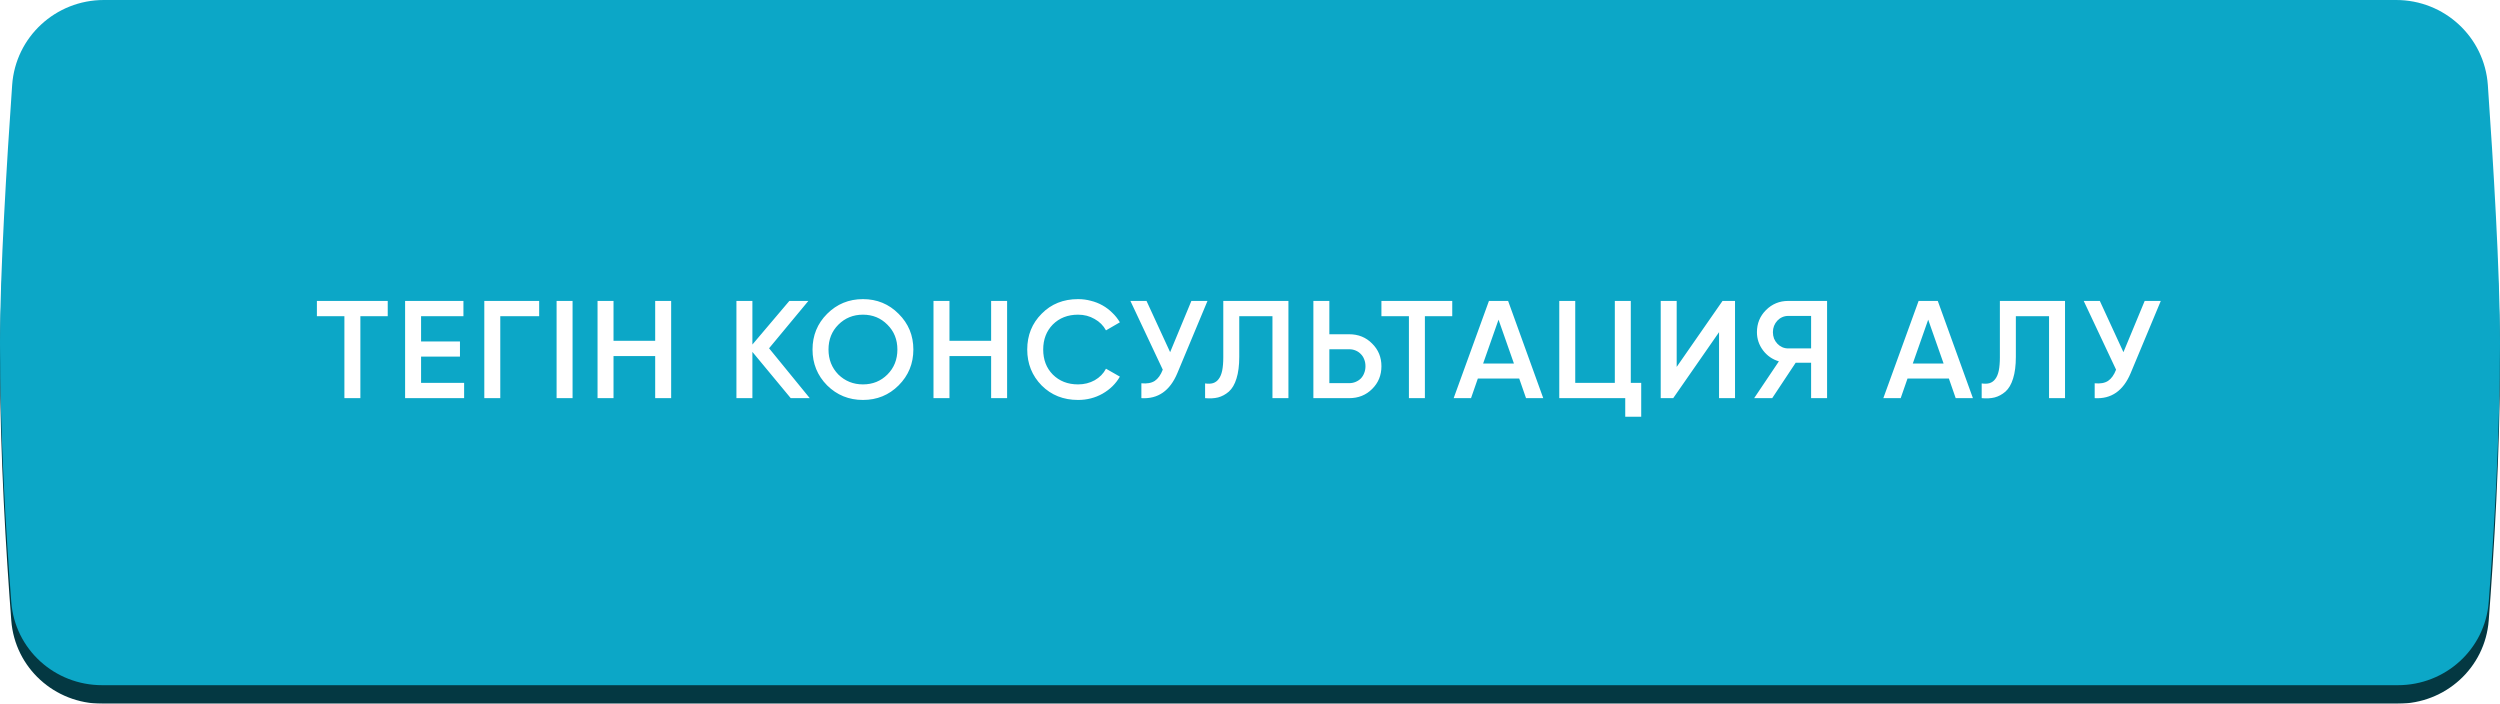
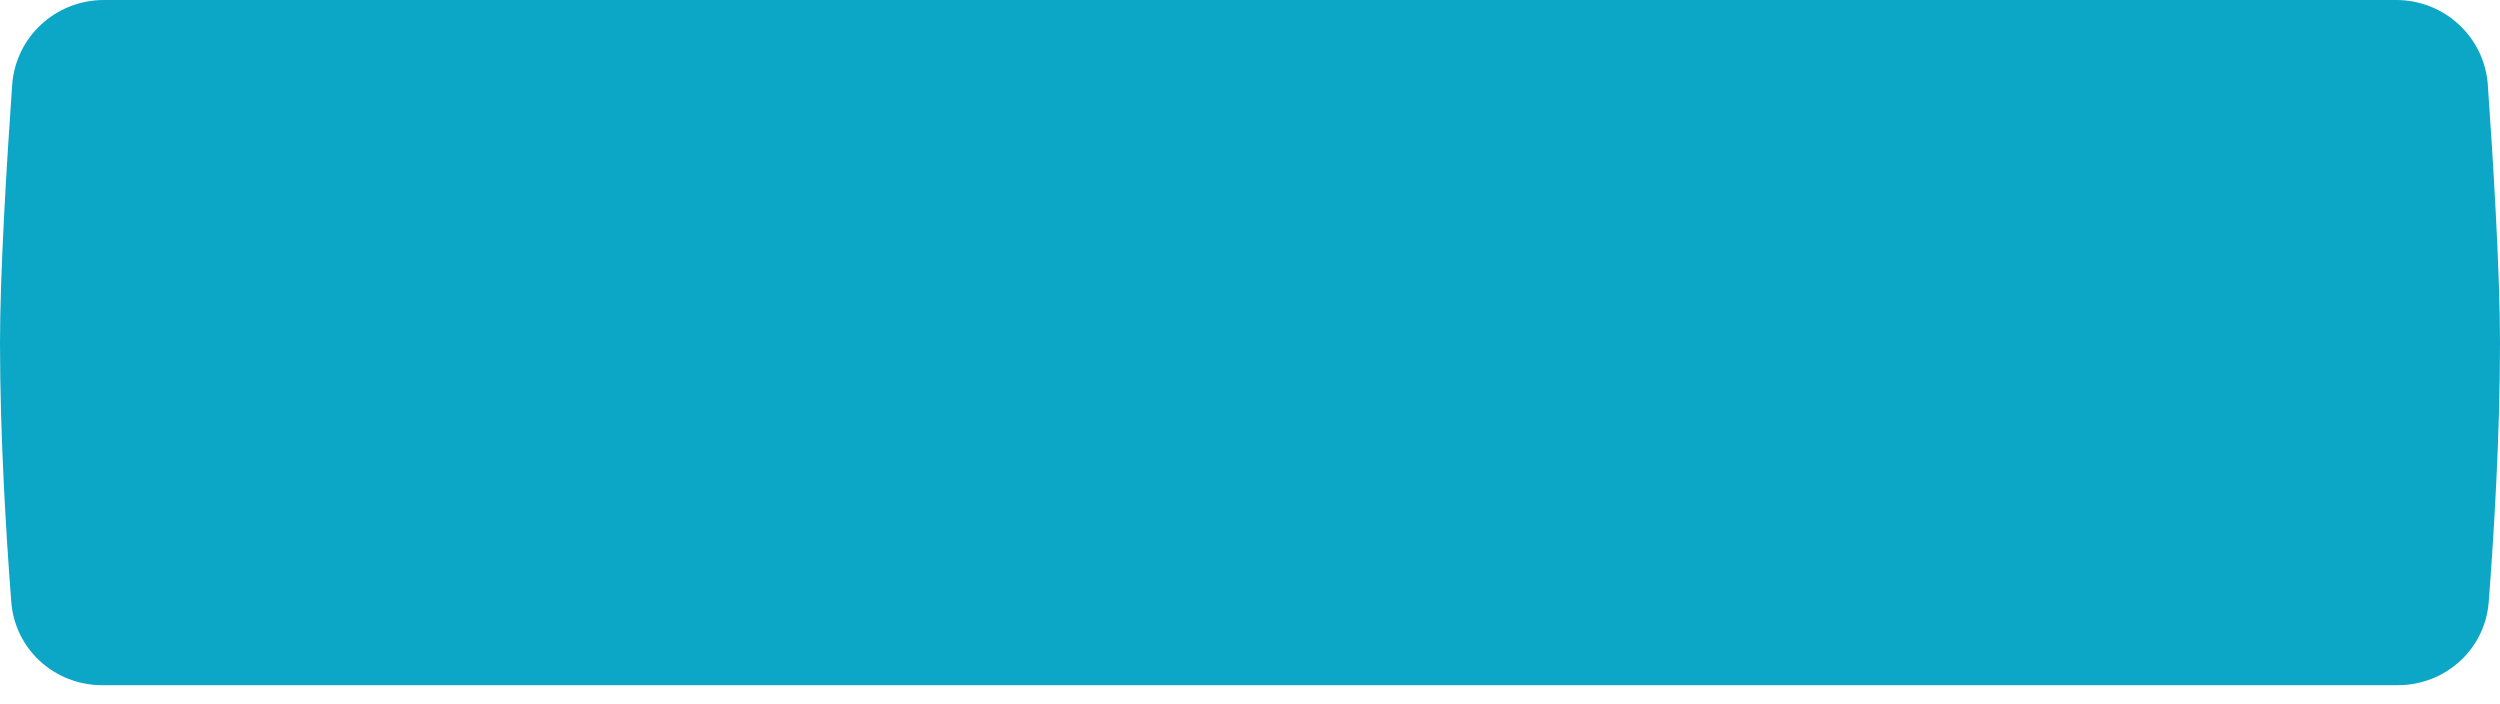
<svg xmlns="http://www.w3.org/2000/svg" width="270" height="76" viewBox="0 0 270 76" fill="none">
  <g filter="url(#filter0_i_121_104)">
-     <path d="M1.313 11.184C1.676 5.989 6.01 2 11.217 2H258.783C263.99 2 268.324 5.989 268.687 11.184C269.266 19.45 270 31.427 270 39C270 49.031 269.343 59.718 268.782 67.014C268.389 72.127 264.101 76 258.973 76H11.027C5.899 76 1.611 72.127 1.218 67.014C0.657 59.718 0 49.031 0 39C0 31.427 0.734 19.45 1.313 11.184Z" fill="#043842" />
-   </g>
+     </g>
  <g filter="url(#filter1_i_121_104)">
    <path d="M1.313 9.184C1.676 3.989 6.01 0 11.217 0H258.783C263.99 0 268.324 3.989 268.687 9.184C269.266 17.45 270 29.427 270 37C270 47.031 269.343 57.718 268.782 65.014C268.389 70.127 264.101 74 258.973 74H11.027C5.899 74 1.611 70.127 1.218 65.014C0.657 57.718 0 47.031 0 37C0 29.427 0.734 17.45 1.313 9.184Z" fill="#0CA7C7" />
  </g>
-   <path d="M41.875 32.5V34.15H38.92V43H37.195V34.15H34.225V32.5H41.875ZM45.476 41.35H50.126V43H43.751V32.5H50.051V34.15H45.476V36.88H49.676V38.515H45.476V41.35ZM58.23 32.5V34.15H54.03V43H52.305V32.5H58.23ZM60.112 32.5H61.837V43H60.112V32.5ZM70.76 32.5H72.485V43H70.76V38.455H66.26V43H64.535V32.5H66.26V36.805H70.76V32.5ZM87.454 43H85.399L81.259 38.005V43H79.534V32.5H81.259V37.21L85.249 32.5H87.304L83.059 37.615L87.454 43ZM97.053 41.62C96.003 42.67 94.718 43.195 93.198 43.195C91.678 43.195 90.388 42.67 89.328 41.62C88.278 40.56 87.753 39.27 87.753 37.75C87.753 36.23 88.278 34.945 89.328 33.895C90.388 32.835 91.678 32.305 93.198 32.305C94.718 32.305 96.003 32.835 97.053 33.895C98.113 34.945 98.643 36.23 98.643 37.75C98.643 39.27 98.113 40.56 97.053 41.62ZM90.543 40.45C91.273 41.16 92.158 41.515 93.198 41.515C94.248 41.515 95.128 41.16 95.838 40.45C96.558 39.73 96.918 38.83 96.918 37.75C96.918 36.67 96.558 35.775 95.838 35.065C95.128 34.345 94.248 33.985 93.198 33.985C92.148 33.985 91.263 34.345 90.543 35.065C89.833 35.775 89.478 36.67 89.478 37.75C89.478 38.82 89.833 39.72 90.543 40.45ZM107.042 32.5H108.767V43H107.042V38.455H102.542V43H100.817V32.5H102.542V36.805H107.042V32.5ZM116.431 43.195C114.851 43.195 113.541 42.675 112.501 41.635C111.461 40.575 110.941 39.28 110.941 37.75C110.941 36.21 111.461 34.92 112.501 33.88C113.531 32.83 114.841 32.305 116.431 32.305C116.911 32.305 117.371 32.365 117.811 32.485C118.261 32.595 118.681 32.76 119.071 32.98C119.461 33.2 119.811 33.465 120.121 33.775C120.441 34.075 120.716 34.42 120.946 34.81L119.446 35.68C119.166 35.16 118.756 34.75 118.216 34.45C117.686 34.14 117.091 33.985 116.431 33.985C115.321 33.985 114.411 34.34 113.701 35.05C113.011 35.76 112.666 36.66 112.666 37.75C112.666 38.85 113.011 39.75 113.701 40.45C114.411 41.16 115.321 41.515 116.431 41.515C117.091 41.515 117.691 41.365 118.231 41.065C118.771 40.755 119.176 40.34 119.446 39.82L120.946 40.675C120.516 41.435 119.891 42.05 119.071 42.52C118.271 42.97 117.391 43.195 116.431 43.195ZM128.669 32.5H130.409L127.154 40.3C126.354 42.21 125.059 43.11 123.269 43V41.395C123.869 41.455 124.349 41.37 124.709 41.14C125.069 40.9 125.359 40.495 125.579 39.925L122.084 32.5H123.824L126.374 38.035L128.669 32.5ZM130.15 41.41C130.48 41.46 130.765 41.45 131.005 41.38C131.255 41.3 131.46 41.15 131.62 40.93C131.79 40.71 131.915 40.41 131.995 40.03C132.075 39.64 132.115 39.155 132.115 38.575V32.5H139.15V43H137.425V34.15H133.84V38.545C133.84 39.475 133.74 40.255 133.54 40.885C133.35 41.505 133.075 41.975 132.715 42.295C132.355 42.605 131.965 42.815 131.545 42.925C131.135 43.025 130.67 43.05 130.15 43V41.41ZM145.715 36.1C146.705 36.1 147.53 36.435 148.19 37.105C148.86 37.765 149.195 38.58 149.195 39.55C149.195 40.53 148.86 41.35 148.19 42.01C147.53 42.67 146.705 43 145.715 43H141.845V32.5H143.57V36.1H145.715ZM145.715 41.38C145.965 41.38 146.195 41.335 146.405 41.245C146.625 41.155 146.815 41.03 146.975 40.87C147.135 40.7 147.255 40.505 147.335 40.285C147.425 40.065 147.47 39.82 147.47 39.55C147.47 39.28 147.425 39.035 147.335 38.815C147.255 38.595 147.135 38.405 146.975 38.245C146.815 38.075 146.625 37.945 146.405 37.855C146.195 37.765 145.965 37.72 145.715 37.72H143.57V41.38H145.715ZM156.843 32.5V34.15H153.888V43H152.163V34.15H149.193V32.5H156.843ZM164.811 43L164.076 40.885H159.606L158.871 43H156.996L160.806 32.5H162.876L166.671 43H164.811ZM160.176 39.265H163.506L161.841 34.525L160.176 39.265ZM176.126 41.35H177.251V45.01H175.526V43H168.401V32.5H170.126V41.35H174.401V32.5H176.126V41.35ZM185.657 43V35.875L180.707 43H179.357V32.5H181.082V39.625L186.032 32.5H187.382V43H185.657ZM197.324 32.5V43H195.599V39.175H193.934L191.399 43H189.449L192.119 39.025C191.419 38.815 190.849 38.42 190.409 37.84C189.969 37.25 189.749 36.595 189.749 35.875C189.749 34.935 190.074 34.14 190.724 33.49C191.384 32.83 192.184 32.5 193.124 32.5H197.324ZM195.599 37.63V34.12H193.124C192.894 34.12 192.679 34.165 192.479 34.255C192.279 34.345 192.104 34.47 191.954 34.63C191.804 34.79 191.684 34.98 191.594 35.2C191.514 35.41 191.474 35.635 191.474 35.875C191.474 36.115 191.514 36.345 191.594 36.565C191.684 36.775 191.804 36.96 191.954 37.12C192.104 37.28 192.279 37.405 192.479 37.495C192.679 37.585 192.894 37.63 193.124 37.63H195.599ZM211.215 43L210.48 40.885H206.01L205.275 43H203.4L207.21 32.5H209.28L213.075 43H211.215ZM206.58 39.265H209.91L208.245 34.525L206.58 39.265ZM214.022 41.41C214.352 41.46 214.637 41.45 214.877 41.38C215.127 41.3 215.332 41.15 215.492 40.93C215.662 40.71 215.787 40.41 215.867 40.03C215.947 39.64 215.987 39.155 215.987 38.575V32.5H223.022V43H221.297V34.15H217.712V38.545C217.712 39.475 217.612 40.255 217.412 40.885C217.222 41.505 216.947 41.975 216.587 42.295C216.227 42.605 215.837 42.815 215.417 42.925C215.007 43.025 214.542 43.05 214.022 43V41.41ZM231.626 32.5H233.366L230.111 40.3C229.311 42.21 228.016 43.11 226.226 43V41.395C226.826 41.455 227.306 41.37 227.666 41.14C228.026 40.9 228.316 40.495 228.536 39.925L225.041 32.5H226.781L229.331 38.035L231.626 32.5Z" fill="white" />
  <defs>
    <filter id="filter0_i_121_104" x="0" y="2" width="270" height="74" filterUnits="userSpaceOnUse" color-interpolation-filters="sRGB">
      <feFlood flood-opacity="0" result="BackgroundImageFix" />
      <feBlend mode="normal" in="SourceGraphic" in2="BackgroundImageFix" result="shape" />
      <feColorMatrix in="SourceAlpha" type="matrix" values="0 0 0 0 0 0 0 0 0 0 0 0 0 0 0 0 0 0 127 0" result="hardAlpha" />
      <feOffset />
      <feGaussianBlur stdDeviation="9.35" />
      <feComposite in2="hardAlpha" operator="arithmetic" k2="-1" k3="1" />
      <feColorMatrix type="matrix" values="0 0 0 0 1 0 0 0 0 1 0 0 0 0 1 0 0 0 0.4 0" />
      <feBlend mode="normal" in2="shape" result="effect1_innerShadow_121_104" />
    </filter>
    <filter id="filter1_i_121_104" x="0" y="0" width="270" height="74" filterUnits="userSpaceOnUse" color-interpolation-filters="sRGB">
      <feFlood flood-opacity="0" result="BackgroundImageFix" />
      <feBlend mode="normal" in="SourceGraphic" in2="BackgroundImageFix" result="shape" />
      <feColorMatrix in="SourceAlpha" type="matrix" values="0 0 0 0 0 0 0 0 0 0 0 0 0 0 0 0 0 0 127 0" result="hardAlpha" />
      <feOffset />
      <feGaussianBlur stdDeviation="9.35" />
      <feComposite in2="hardAlpha" operator="arithmetic" k2="-1" k3="1" />
      <feColorMatrix type="matrix" values="0 0 0 0 1 0 0 0 0 1 0 0 0 0 1 0 0 0 0.4 0" />
      <feBlend mode="normal" in2="shape" result="effect1_innerShadow_121_104" />
    </filter>
  </defs>
</svg>